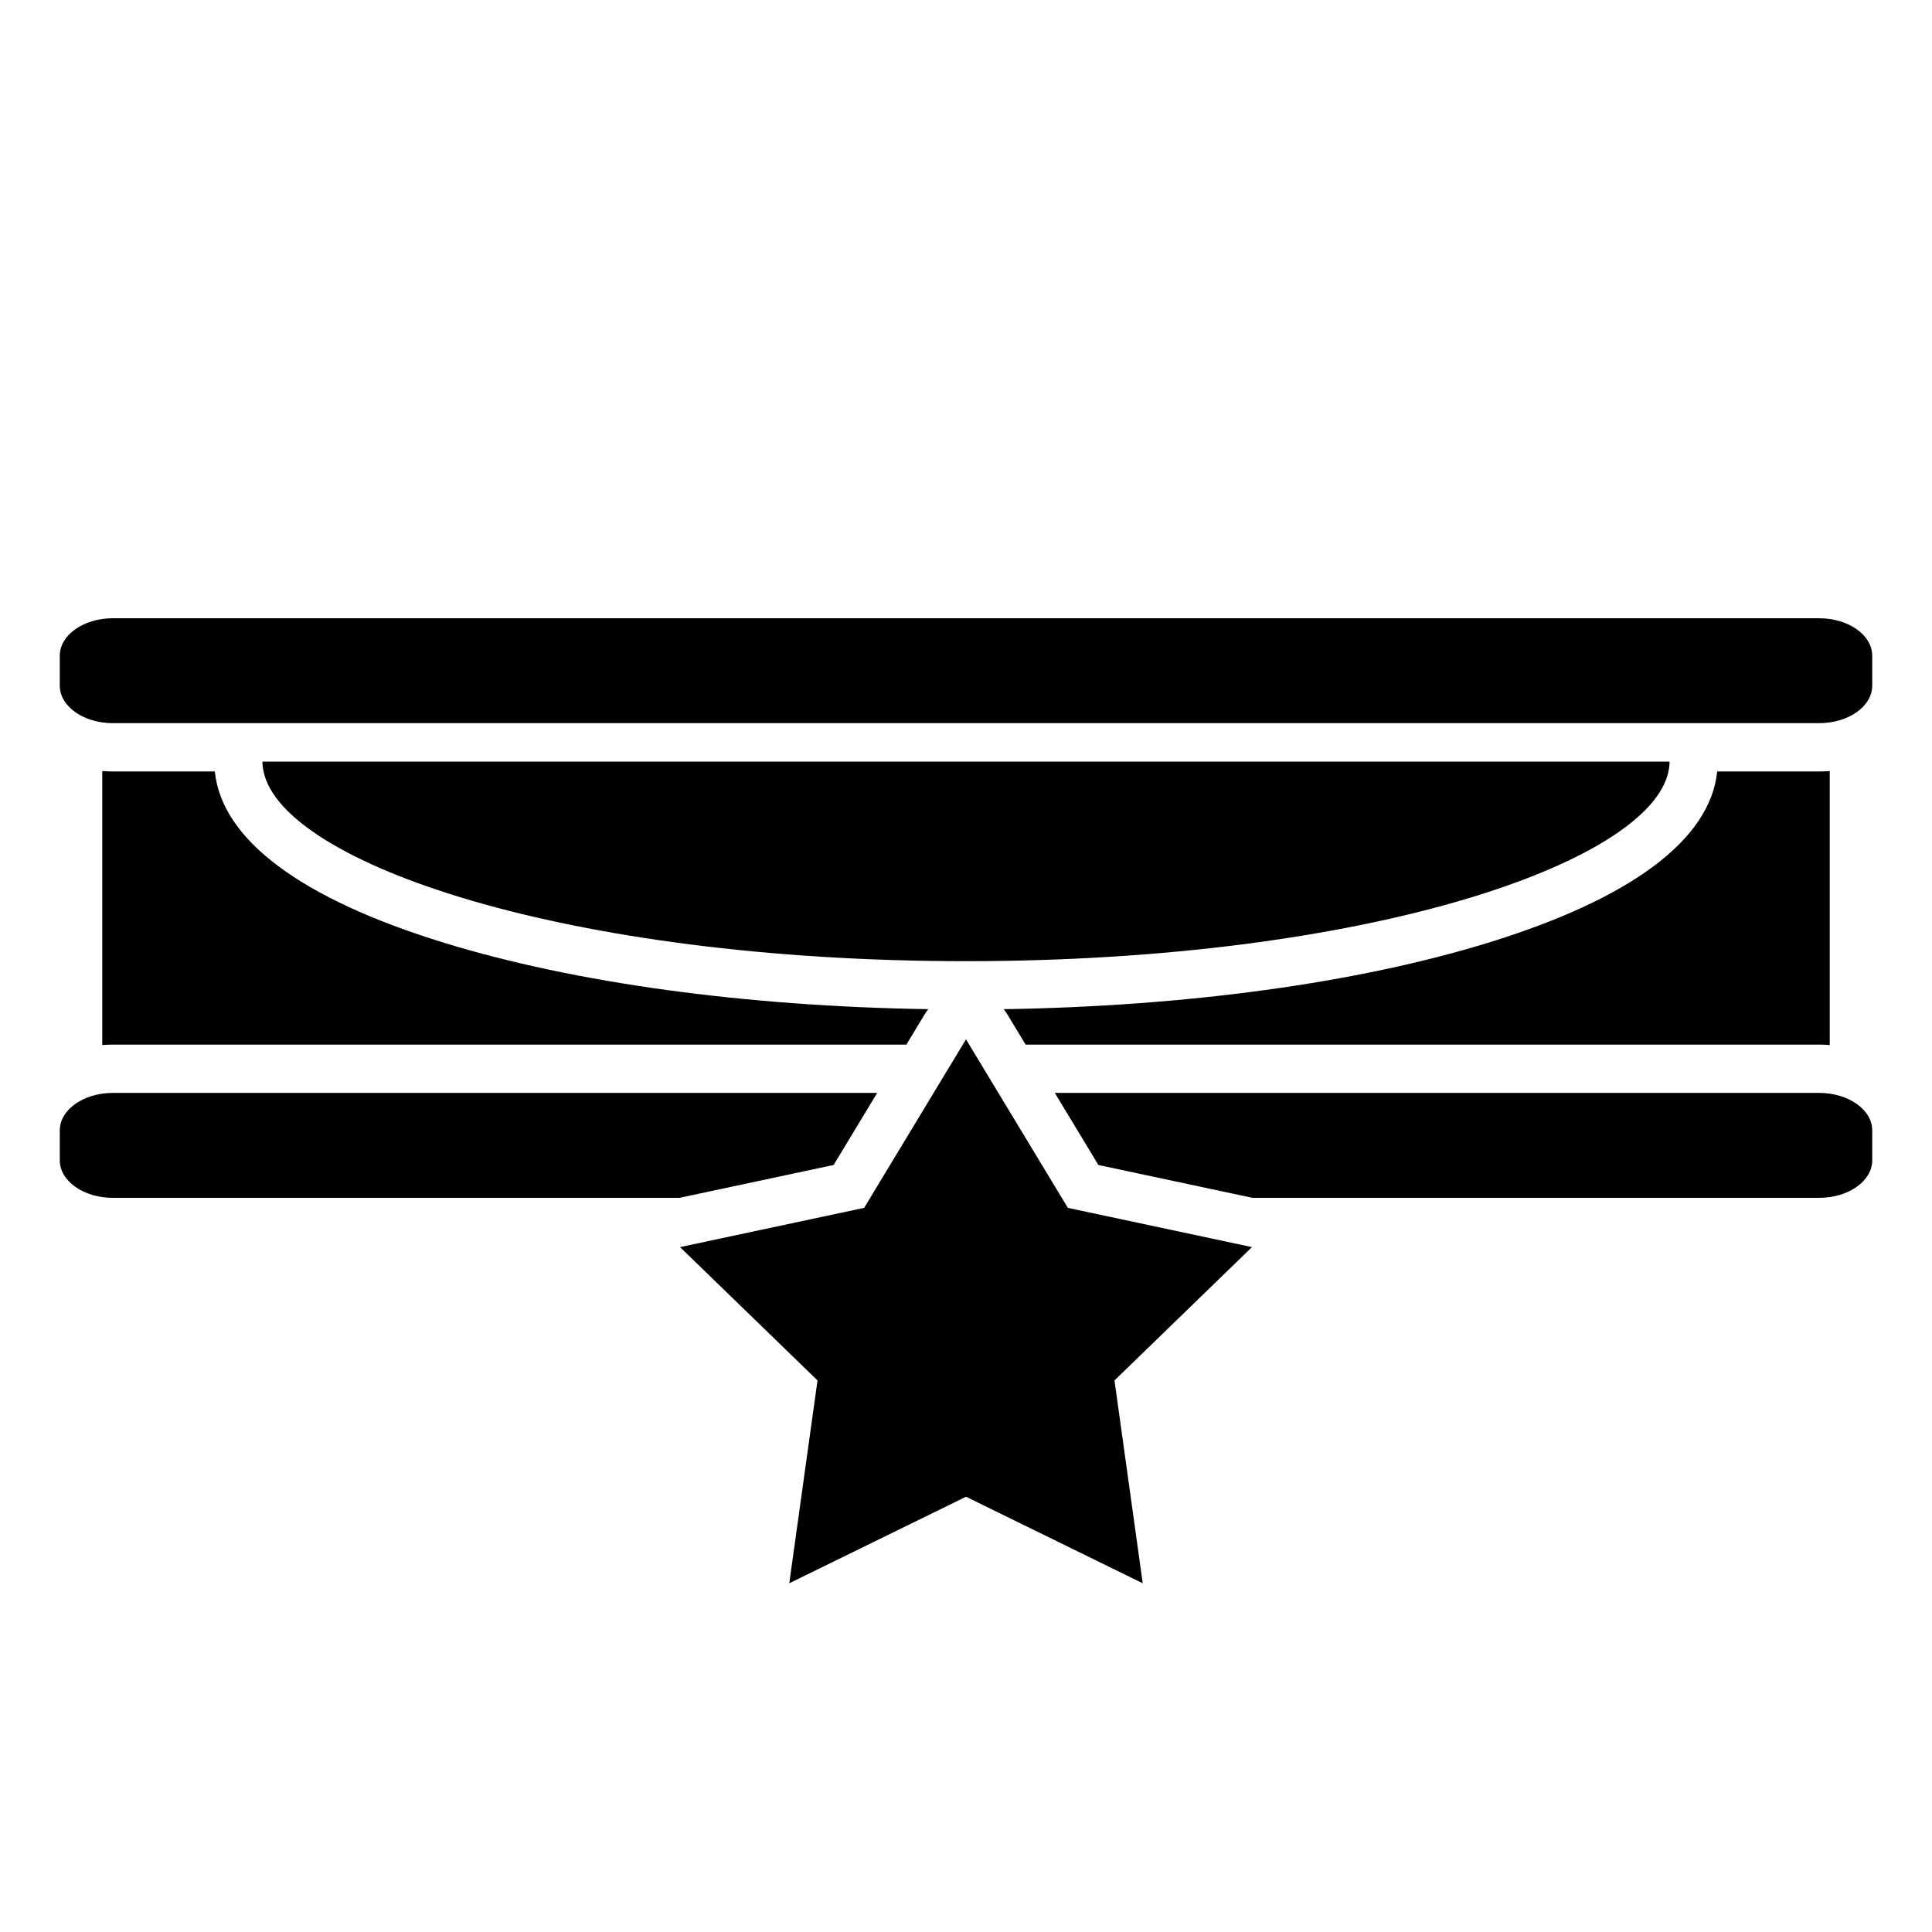
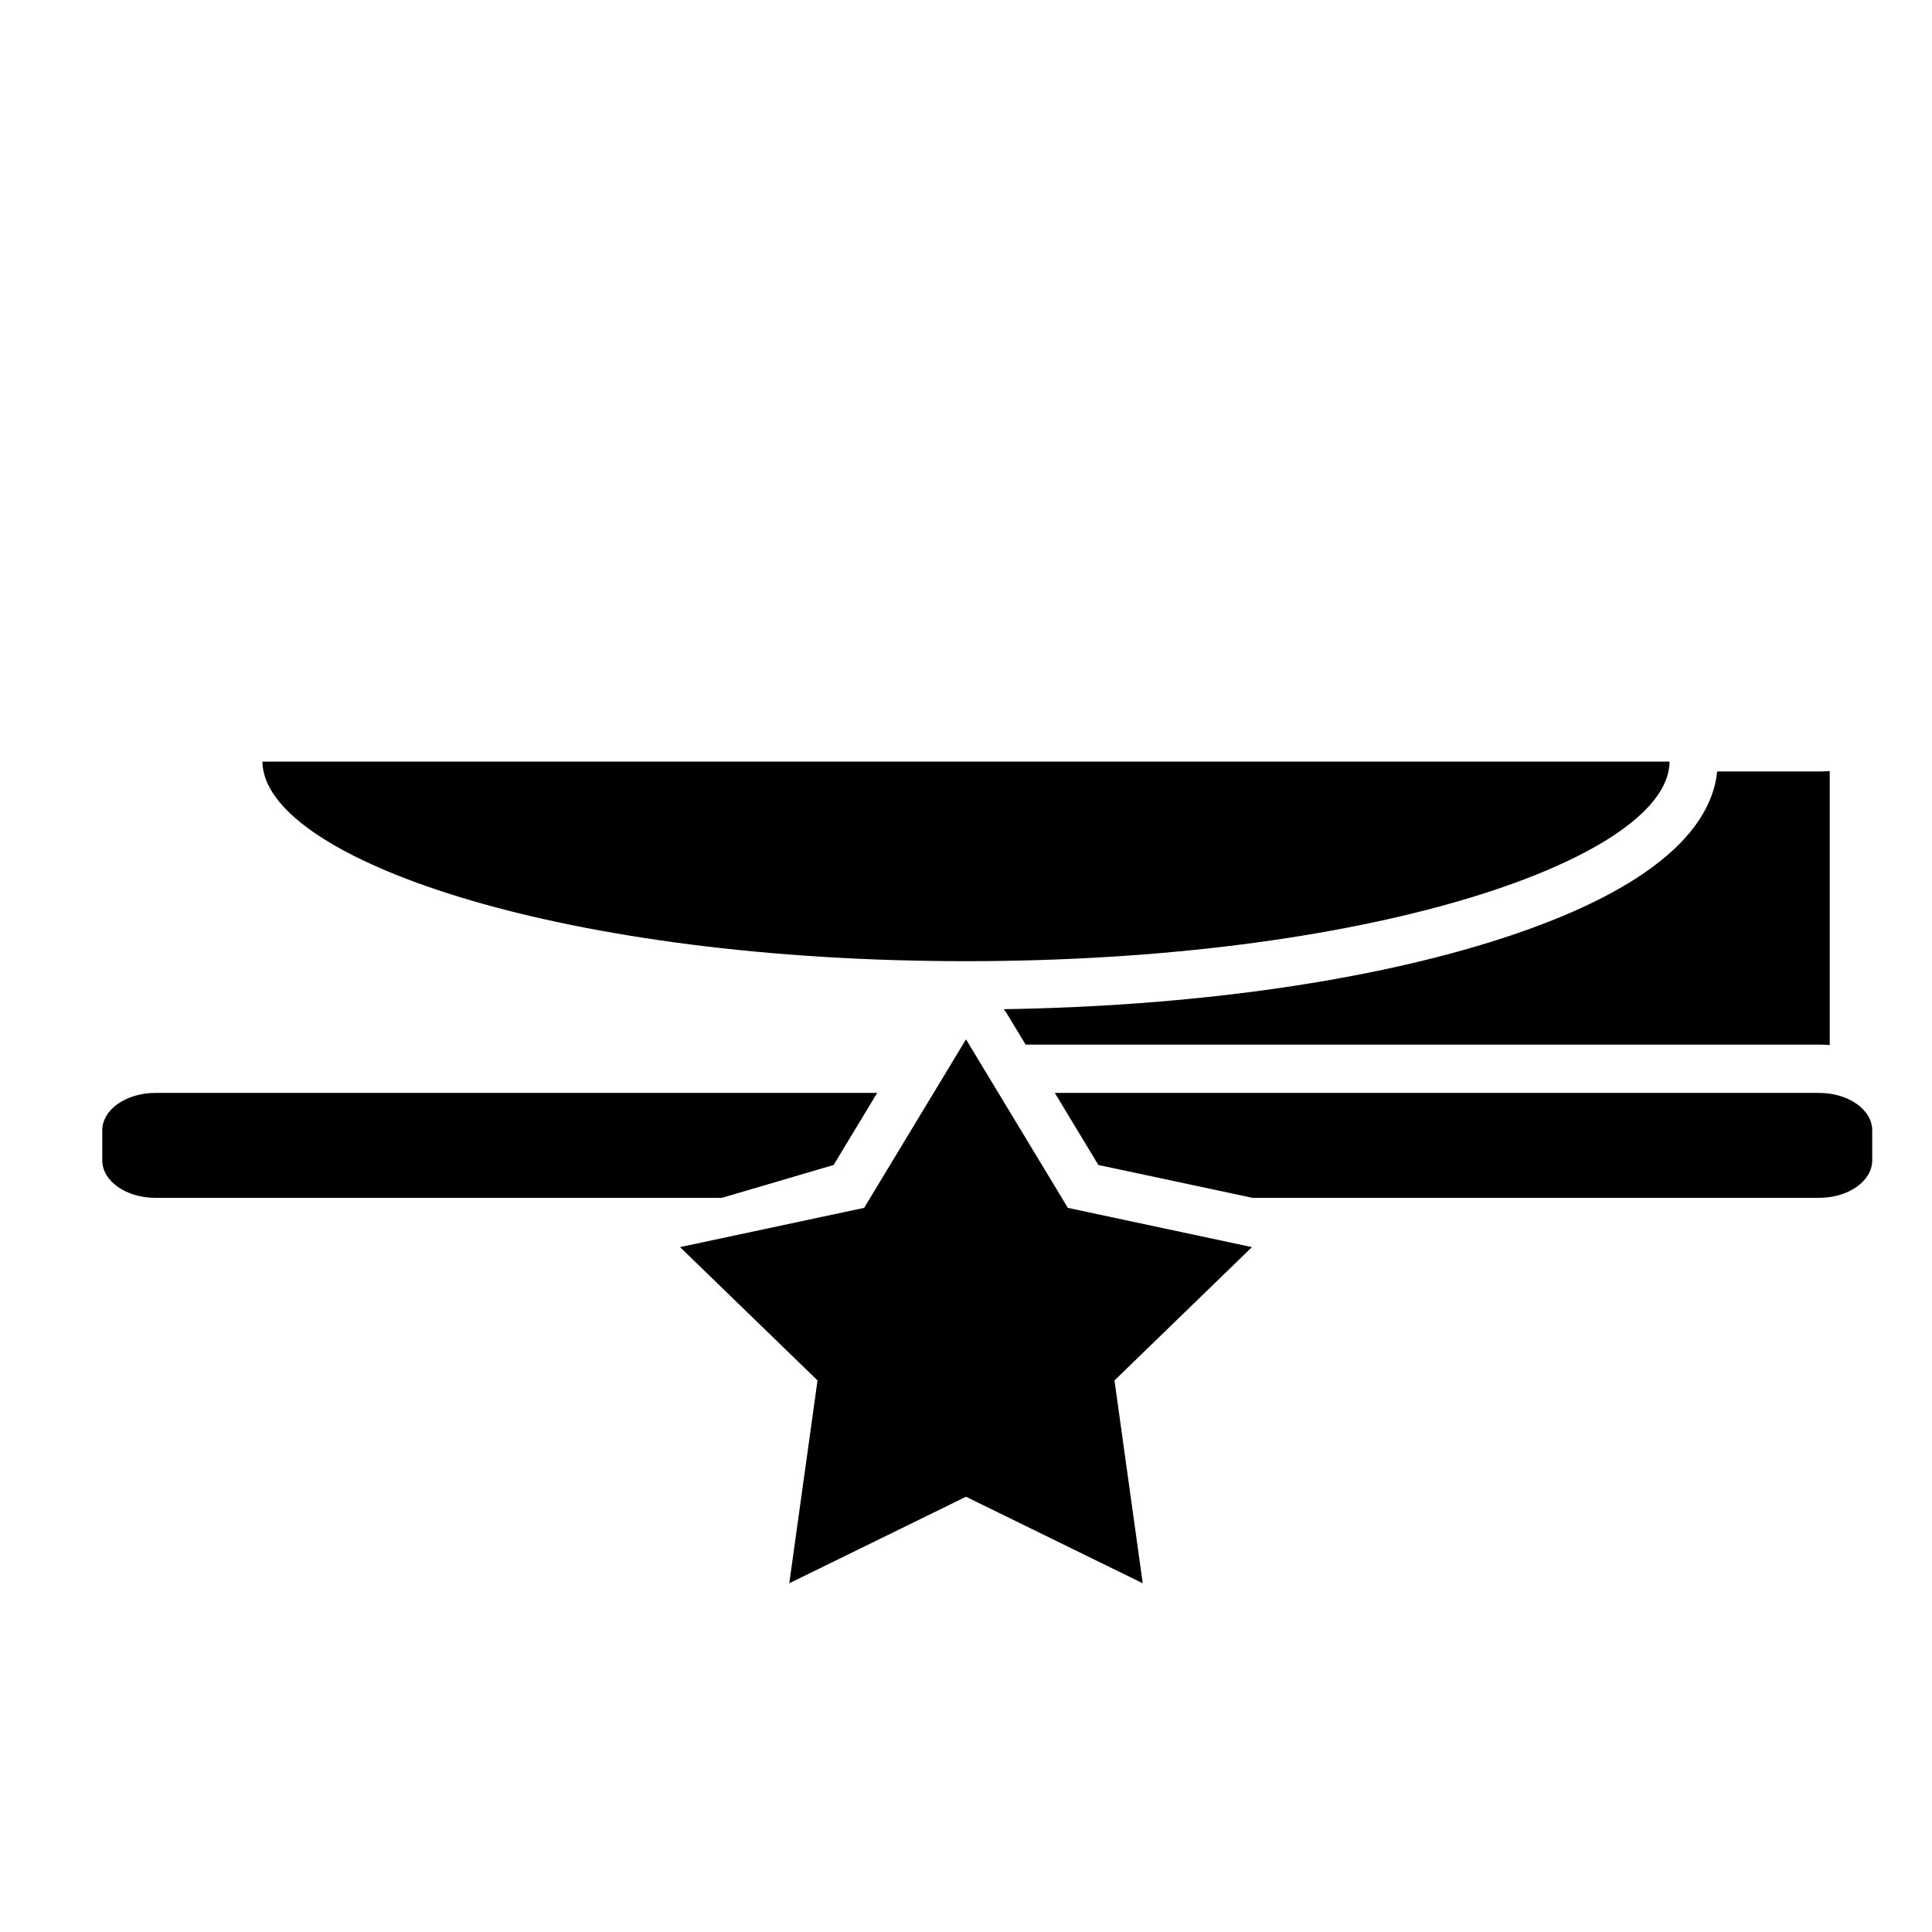
<svg xmlns="http://www.w3.org/2000/svg" version="1.1" id="Capa_1" x="0px" y="0px" viewBox="0 0 200 200" style="enable-background:new 0 0 200 200;" xml:space="preserve">
  <g>
    <path d="M189.414,108.184V79.816c-0.361,0.03-0.728,0.047-1.1,0.047h-10.552c-0.72,7.052-8.885,13.171-23.759,17.744   c-13.532,4.161-31.197,6.571-50.099,6.863c0.136,0.169,0.261,0.348,0.375,0.537l1.893,3.132h82.142   C188.687,108.138,189.053,108.154,189.414,108.184z" />
-     <path d="M22.238,79.862H11.686c-0.372,0-0.739-0.016-1.1-0.047v28.369c0.361-0.03,0.728-0.047,1.1-0.047h82.142l1.893-3.132   c0.114-0.188,0.239-0.367,0.375-0.537c-18.901-0.292-36.566-2.703-50.099-6.863C31.123,93.034,22.958,86.914,22.238,79.862z" />
-     <path d="M188.314,64H11.686c-3.036,0-5.497,1.737-5.497,3.879v3.103c0,2.143,2.461,3.879,5.497,3.879h4.397h167.834h4.397   c3.036,0,5.497-1.737,5.497-3.879v-3.103C193.812,65.737,191.351,64,188.314,64z" />
-     <path d="M86.297,120.598l4.509-7.46H16.083h-4.397c-3.036,0-5.497,1.737-5.497,3.879v3.103c0,2.143,2.461,3.879,5.497,3.879h58.654   L86.297,120.598z" />
+     <path d="M86.297,120.598l4.509-7.46H16.083c-3.036,0-5.497,1.737-5.497,3.879v3.103c0,2.143,2.461,3.879,5.497,3.879h58.654   L86.297,120.598z" />
    <path d="M188.314,113.138h-4.397h-74.723l4.509,7.46L129.661,124h58.654c3.036,0,5.497-1.737,5.497-3.879v-3.103   C193.812,114.875,191.351,113.138,188.314,113.138z" />
    <polygon points="129.133,129 117.406,126.5 110.543,125.037 109.917,124 103.352,113.138 101.841,110.638 100.33,108.138    100,107.592 99.67,108.138 98.159,110.638 96.648,113.138 90.083,124 89.457,125.037 82.594,126.5 70.867,129 70.397,129.1    84.629,142.901 81.705,163.9 100,154.942 118.295,163.9 115.371,142.901 129.603,129.1  " />
    <path d="M27.167,78.84c0,0.339,0.044,0.681,0.116,1.022C29.27,89.355,58.569,99.5,100,99.5s70.73-10.145,72.717-19.638   c0.072-0.342,0.116-0.683,0.116-1.022v0L27.167,78.84L27.167,78.84z" />
  </g>
</svg>